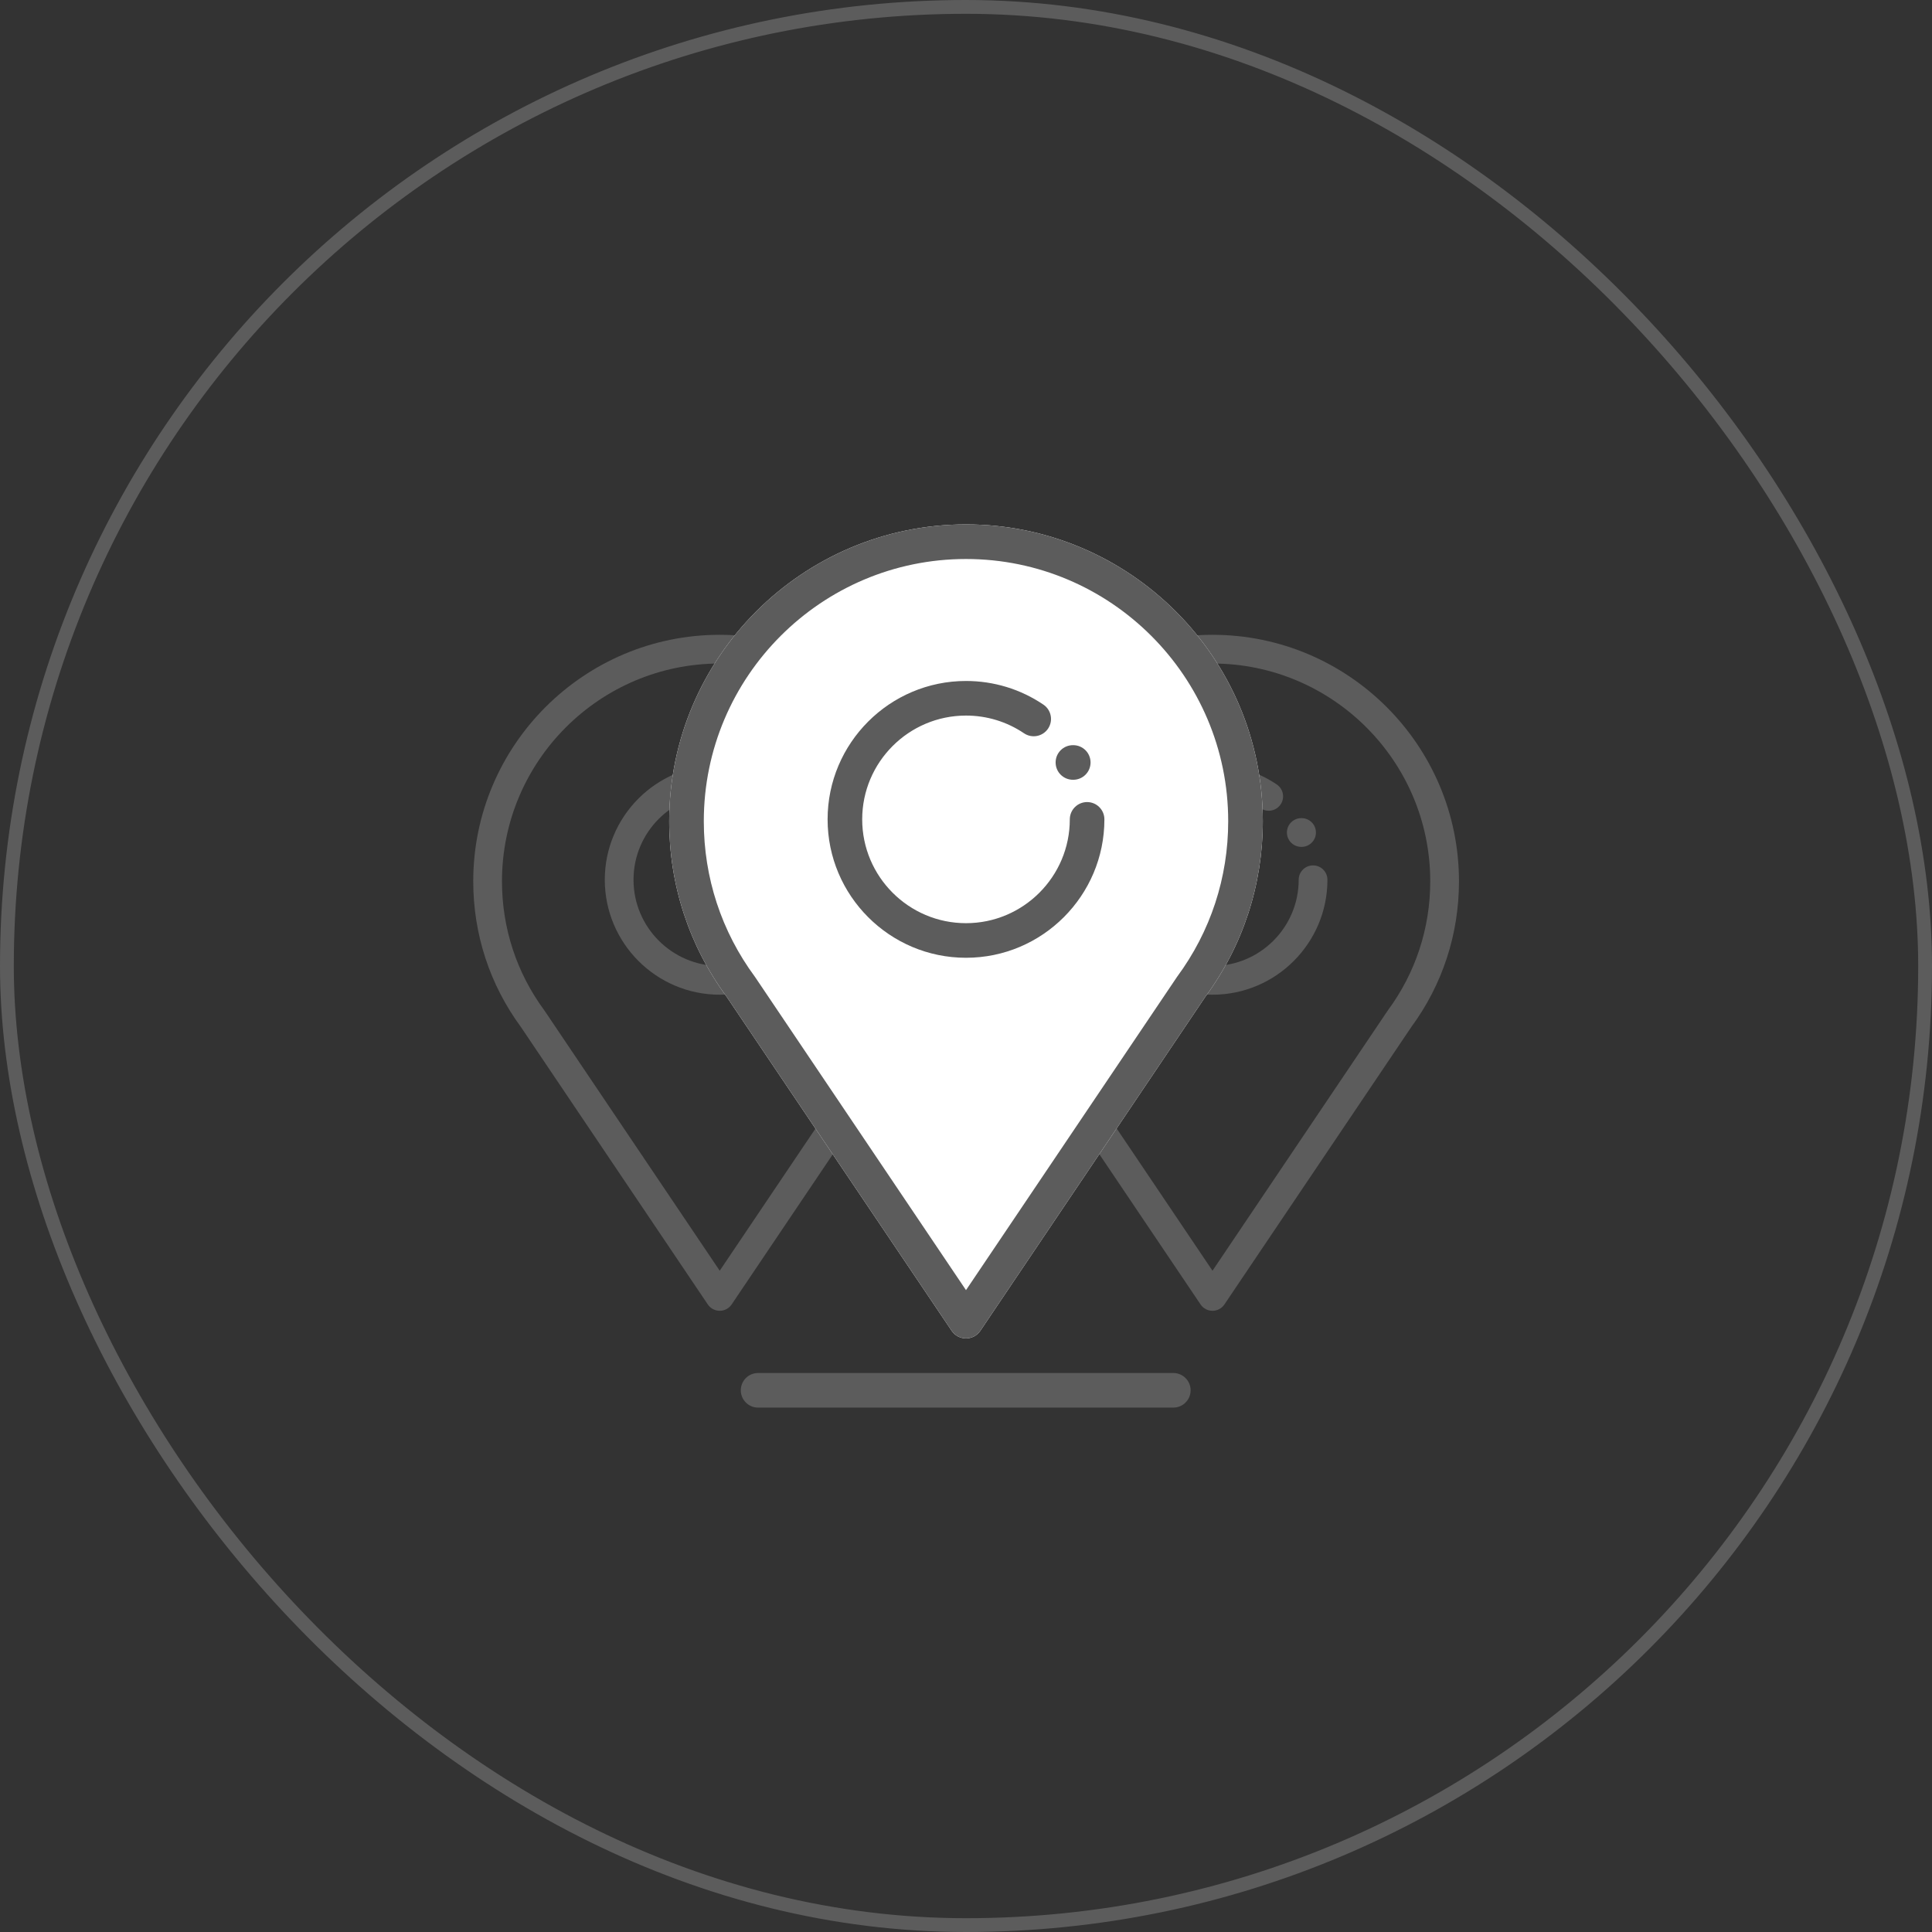
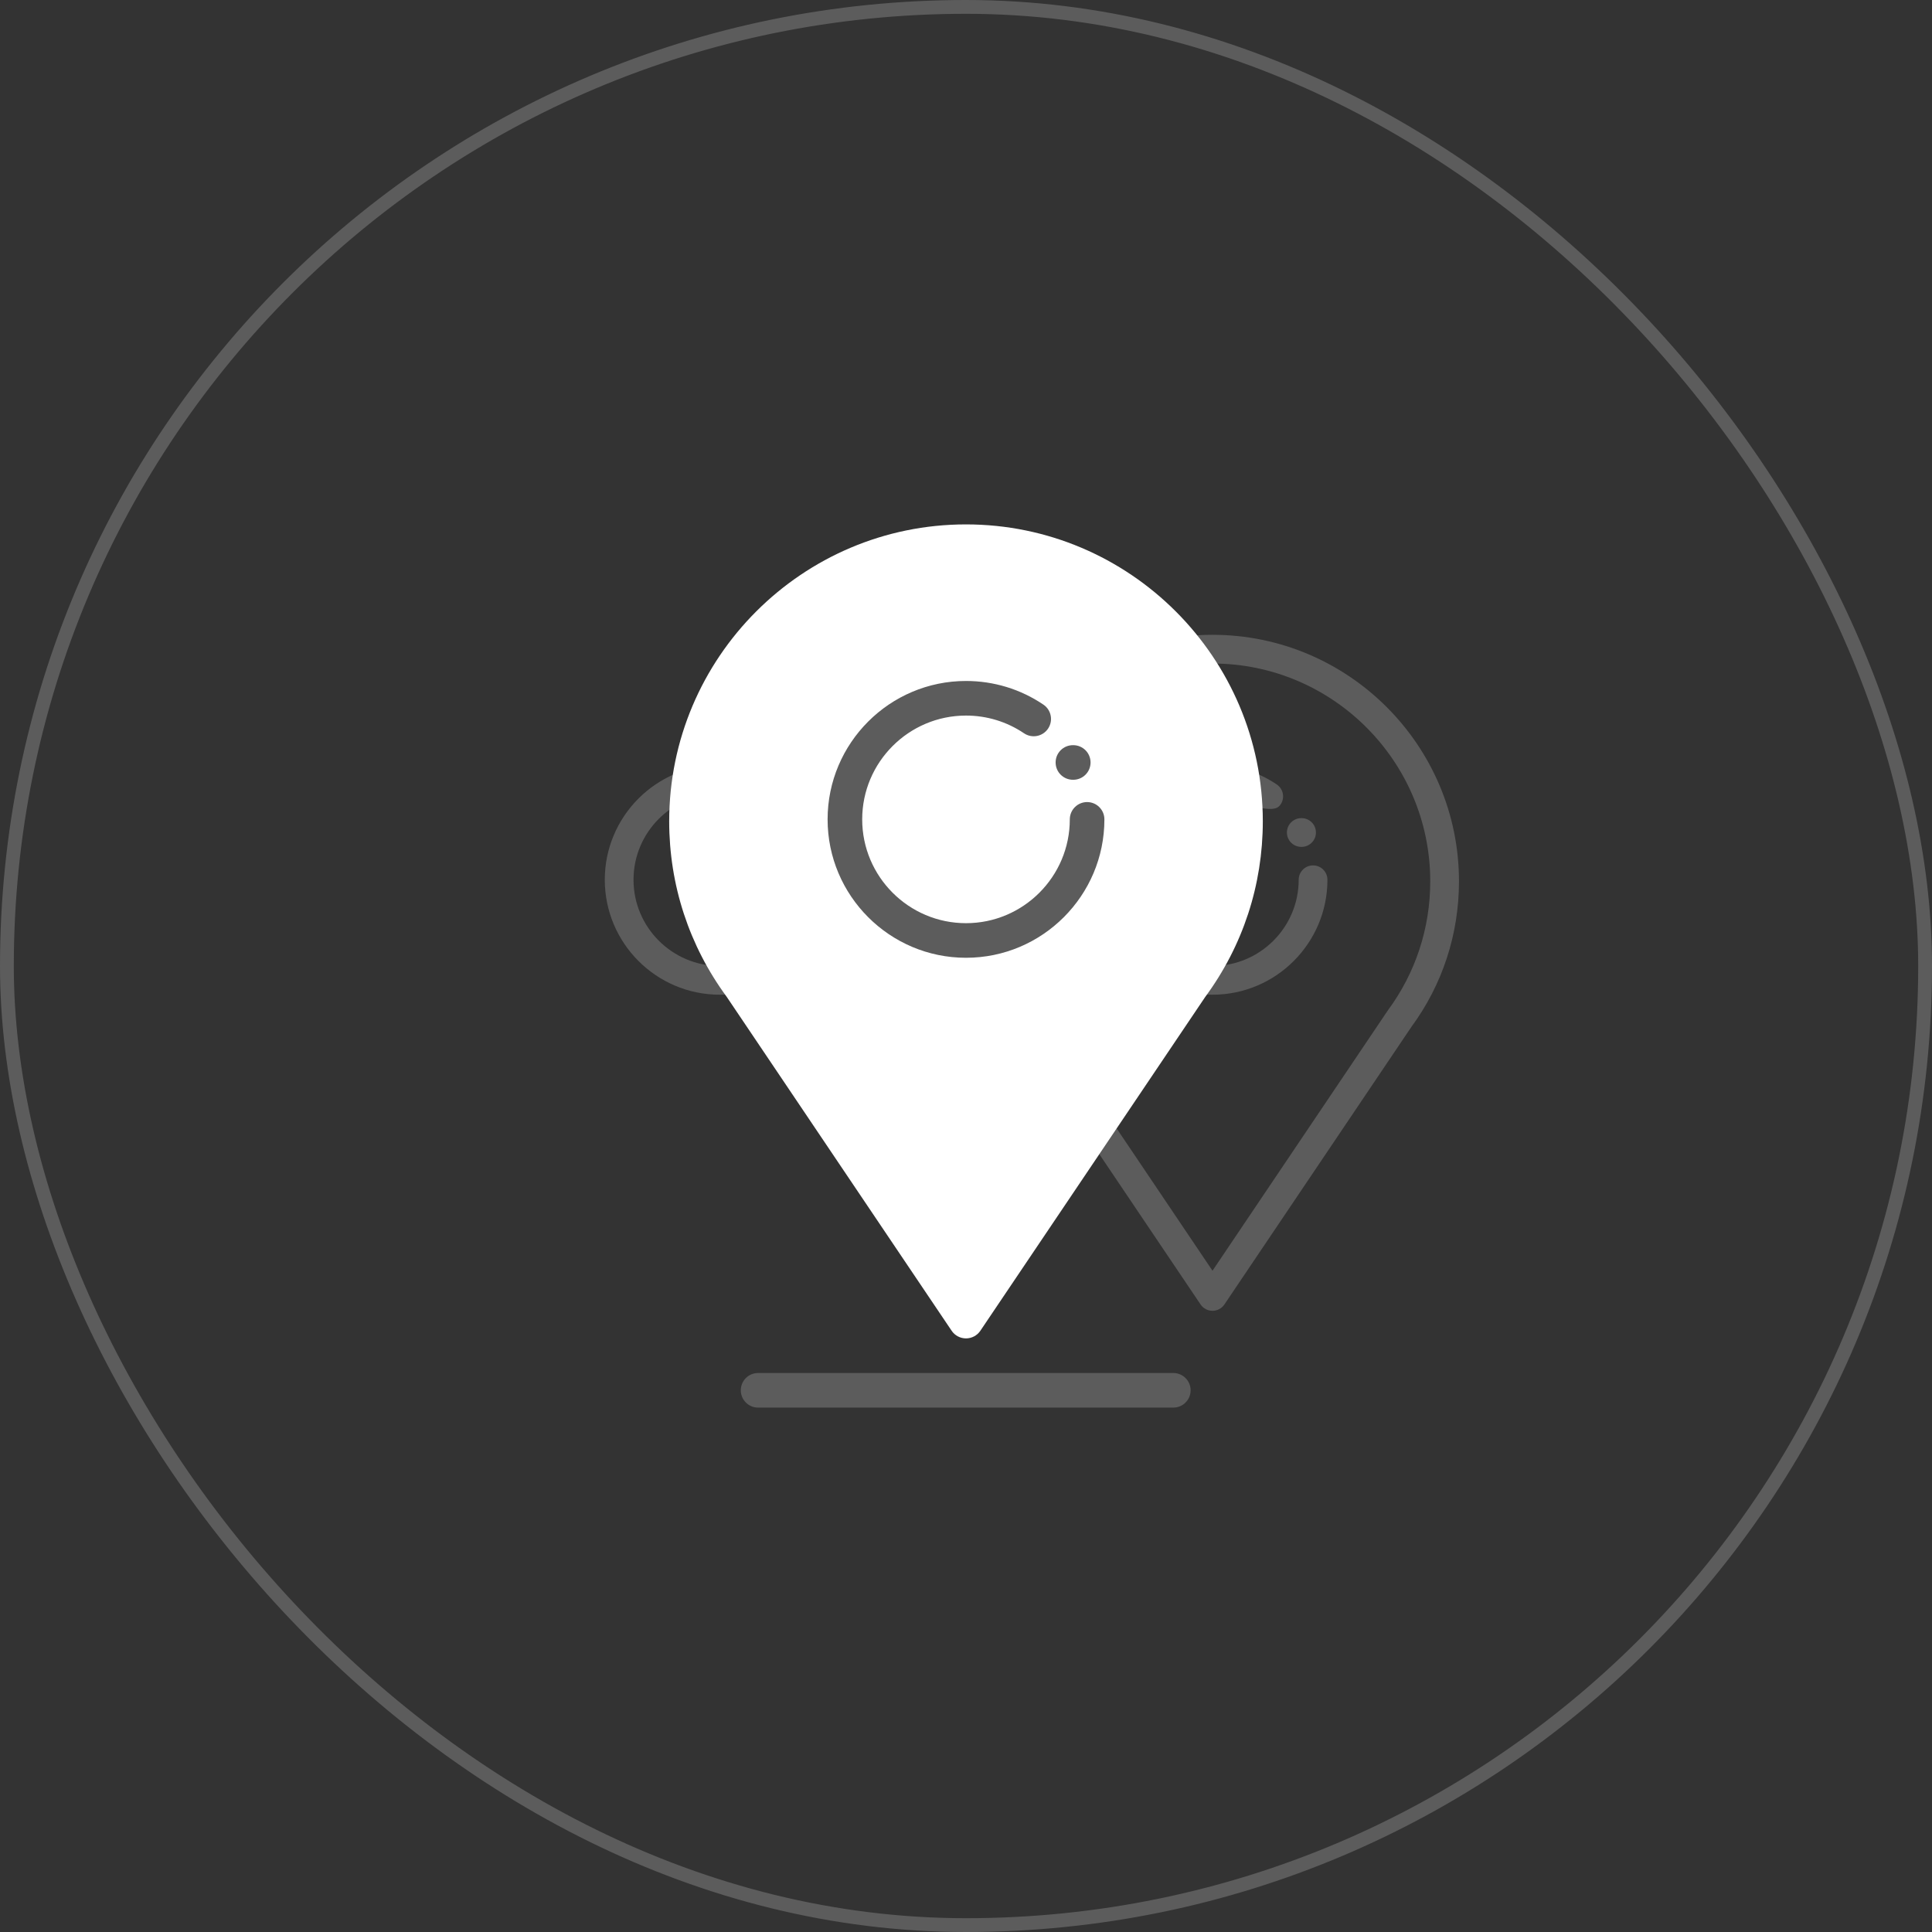
<svg xmlns="http://www.w3.org/2000/svg" width="140" height="140" viewBox="0 0 140 140" fill="none">
  <rect x="0" y="0" width="140" height="140" fill="#333333" stroke="none" />
  <rect x="0.5" y="0.5" width="139" height="139" rx="69.5" stroke="#5C5C5C" />
  <path d="M85.023 99.493H54.935C54.242 99.493 53.681 100.054 53.681 100.746C53.681 101.439 54.242 102 54.935 102H85.023C85.715 102 86.277 101.439 86.277 100.746C86.277 100.054 85.715 99.493 85.023 99.493Z" fill="#5C5C5C" />
-   <path d="M52.154 46C42.305 46 34.293 54.013 34.293 63.861C34.293 67.699 35.491 71.356 37.758 74.437L51.291 94.526C51.484 94.813 51.808 94.985 52.154 94.985C52.501 94.985 52.824 94.813 53.017 94.526L66.55 74.437C68.817 71.356 70.016 67.699 70.016 63.862C70.016 54.013 62.003 46 52.154 46ZM64.857 73.224C64.844 73.242 64.831 73.261 64.819 73.28L52.154 92.081L39.491 73.283C39.479 73.263 39.465 73.243 39.451 73.224C37.439 70.499 36.375 67.261 36.375 63.861C36.375 55.161 43.453 48.082 52.154 48.082C60.855 48.082 67.933 55.161 67.933 63.861C67.933 67.261 66.87 70.499 64.857 73.224Z" fill="#5C5C5C" />
  <path d="M59.442 62.71C58.867 62.71 58.401 63.176 58.401 63.751C58.401 67.196 55.599 69.998 52.154 69.998C48.71 69.998 45.907 67.196 45.907 63.751C45.907 60.307 48.71 57.505 52.154 57.505C53.406 57.505 54.614 57.873 55.646 58.571C56.123 58.893 56.77 58.767 57.092 58.291C57.414 57.815 57.288 57.167 56.812 56.845C55.434 55.914 53.823 55.422 52.154 55.422C47.561 55.422 43.825 59.159 43.825 63.751C43.825 68.344 47.561 72.08 52.154 72.08C56.747 72.08 60.483 68.344 60.483 63.751C60.483 63.176 60.017 62.71 59.442 62.71Z" fill="#5C5C5C" />
-   <path d="M58.609 59.285H58.588C58.013 59.285 57.547 59.752 57.547 60.327C57.547 60.901 58.013 61.368 58.588 61.368H58.609C59.184 61.368 59.65 60.901 59.65 60.327C59.65 59.752 59.184 59.285 58.609 59.285Z" fill="#5C5C5C" />
  <path d="M87.862 46C78.013 46 70 54.013 70 63.861C70 67.699 71.198 71.356 73.465 74.437L86.998 94.526C87.192 94.813 87.515 94.985 87.862 94.985C88.208 94.985 88.531 94.813 88.725 94.526L102.258 74.437C104.525 71.356 105.723 67.699 105.723 63.862C105.723 54.013 97.71 46 87.862 46ZM100.564 73.224C100.551 73.242 100.539 73.261 100.526 73.28L87.862 92.081L75.199 73.283C75.186 73.263 75.173 73.243 75.159 73.224C73.146 70.499 72.082 67.261 72.082 63.861C72.082 55.161 79.161 48.082 87.862 48.082C96.562 48.082 103.641 55.161 103.641 63.861C103.641 67.261 102.577 70.499 100.564 73.224Z" fill="#5C5C5C" />
-   <path d="M95.149 62.71C94.574 62.71 94.108 63.176 94.108 63.751C94.108 67.196 91.306 69.998 87.862 69.998C84.417 69.998 81.615 67.196 81.615 63.751C81.615 60.307 84.417 57.505 87.862 57.505C89.113 57.505 90.321 57.873 91.353 58.571C91.83 58.893 92.477 58.767 92.799 58.291C93.121 57.815 92.996 57.167 92.519 56.845C91.141 55.914 89.53 55.422 87.861 55.422C83.269 55.422 79.532 59.159 79.532 63.751C79.532 68.344 83.269 72.08 87.861 72.08C92.454 72.08 96.191 68.344 96.191 63.751C96.191 63.176 95.724 62.71 95.149 62.71Z" fill="#5C5C5C" />
+   <path d="M95.149 62.71C94.574 62.71 94.108 63.176 94.108 63.751C94.108 67.196 91.306 69.998 87.862 69.998C84.417 69.998 81.615 67.196 81.615 63.751C81.615 60.307 84.417 57.505 87.862 57.505C91.83 58.893 92.477 58.767 92.799 58.291C93.121 57.815 92.996 57.167 92.519 56.845C91.141 55.914 89.53 55.422 87.861 55.422C83.269 55.422 79.532 59.159 79.532 63.751C79.532 68.344 83.269 72.08 87.861 72.08C92.454 72.08 96.191 68.344 96.191 63.751C96.191 63.176 95.724 62.71 95.149 62.71Z" fill="#5C5C5C" />
  <path d="M94.317 59.285H94.296C93.721 59.285 93.254 59.752 93.254 60.327C93.254 60.901 93.721 61.368 94.296 61.368H94.317C94.891 61.368 95.358 60.901 95.358 60.327C95.358 59.752 94.891 59.285 94.317 59.285Z" fill="#5C5C5C" />
  <path d="M70 38C58.141 38 48.492 47.648 48.492 59.508C48.492 64.129 49.935 68.532 52.665 72.242L68.96 96.432C69.193 96.778 69.583 96.985 70 96.985C70.417 96.985 70.807 96.778 71.04 96.432L87.335 72.242C90.065 68.532 91.508 64.129 91.508 59.508C91.508 47.648 81.86 38 70 38Z" fill="white" />
-   <path d="M70 38C58.141 38 48.492 47.648 48.492 59.508C48.492 64.129 49.935 68.532 52.665 72.242L68.96 96.432C69.193 96.778 69.583 96.985 70 96.985C70.417 96.985 70.807 96.778 71.04 96.432L87.335 72.242C90.065 68.532 91.508 64.129 91.508 59.508C91.508 47.648 81.86 38 70 38ZM85.296 70.782C85.281 70.803 85.265 70.826 85.251 70.849L70 93.488L54.752 70.852C54.737 70.828 54.721 70.805 54.704 70.782C52.281 67.5 51 63.602 51 59.508C51 49.031 59.523 40.507 70 40.507C80.477 40.507 89 49.031 89 59.508C89 63.602 87.72 67.5 85.296 70.782Z" fill="#5C5C5C" />
  <path d="M78.776 58.121C78.083 58.121 77.522 58.683 77.522 59.375C77.522 63.523 74.148 66.897 70 66.897C65.853 66.897 62.478 63.523 62.478 59.375C62.478 55.227 65.853 51.853 70 51.853C71.508 51.853 72.962 52.297 74.205 53.137C74.779 53.525 75.558 53.374 75.946 52.8C76.333 52.226 76.182 51.447 75.609 51.059C73.949 49.938 72.01 49.346 70 49.346C64.47 49.346 59.971 53.845 59.971 59.375C59.971 64.905 64.47 69.404 70 69.404C75.53 69.404 80.029 64.905 80.029 59.375C80.029 58.683 79.468 58.121 78.776 58.121Z" fill="#5C5C5C" />
  <path d="M77.773 53.998H77.748C77.055 53.998 76.494 54.559 76.494 55.251C76.494 55.944 77.055 56.505 77.748 56.505H77.773C78.465 56.505 79.026 55.944 79.026 55.251C79.026 54.559 78.465 53.998 77.773 53.998Z" fill="#5C5C5C" />
</svg>